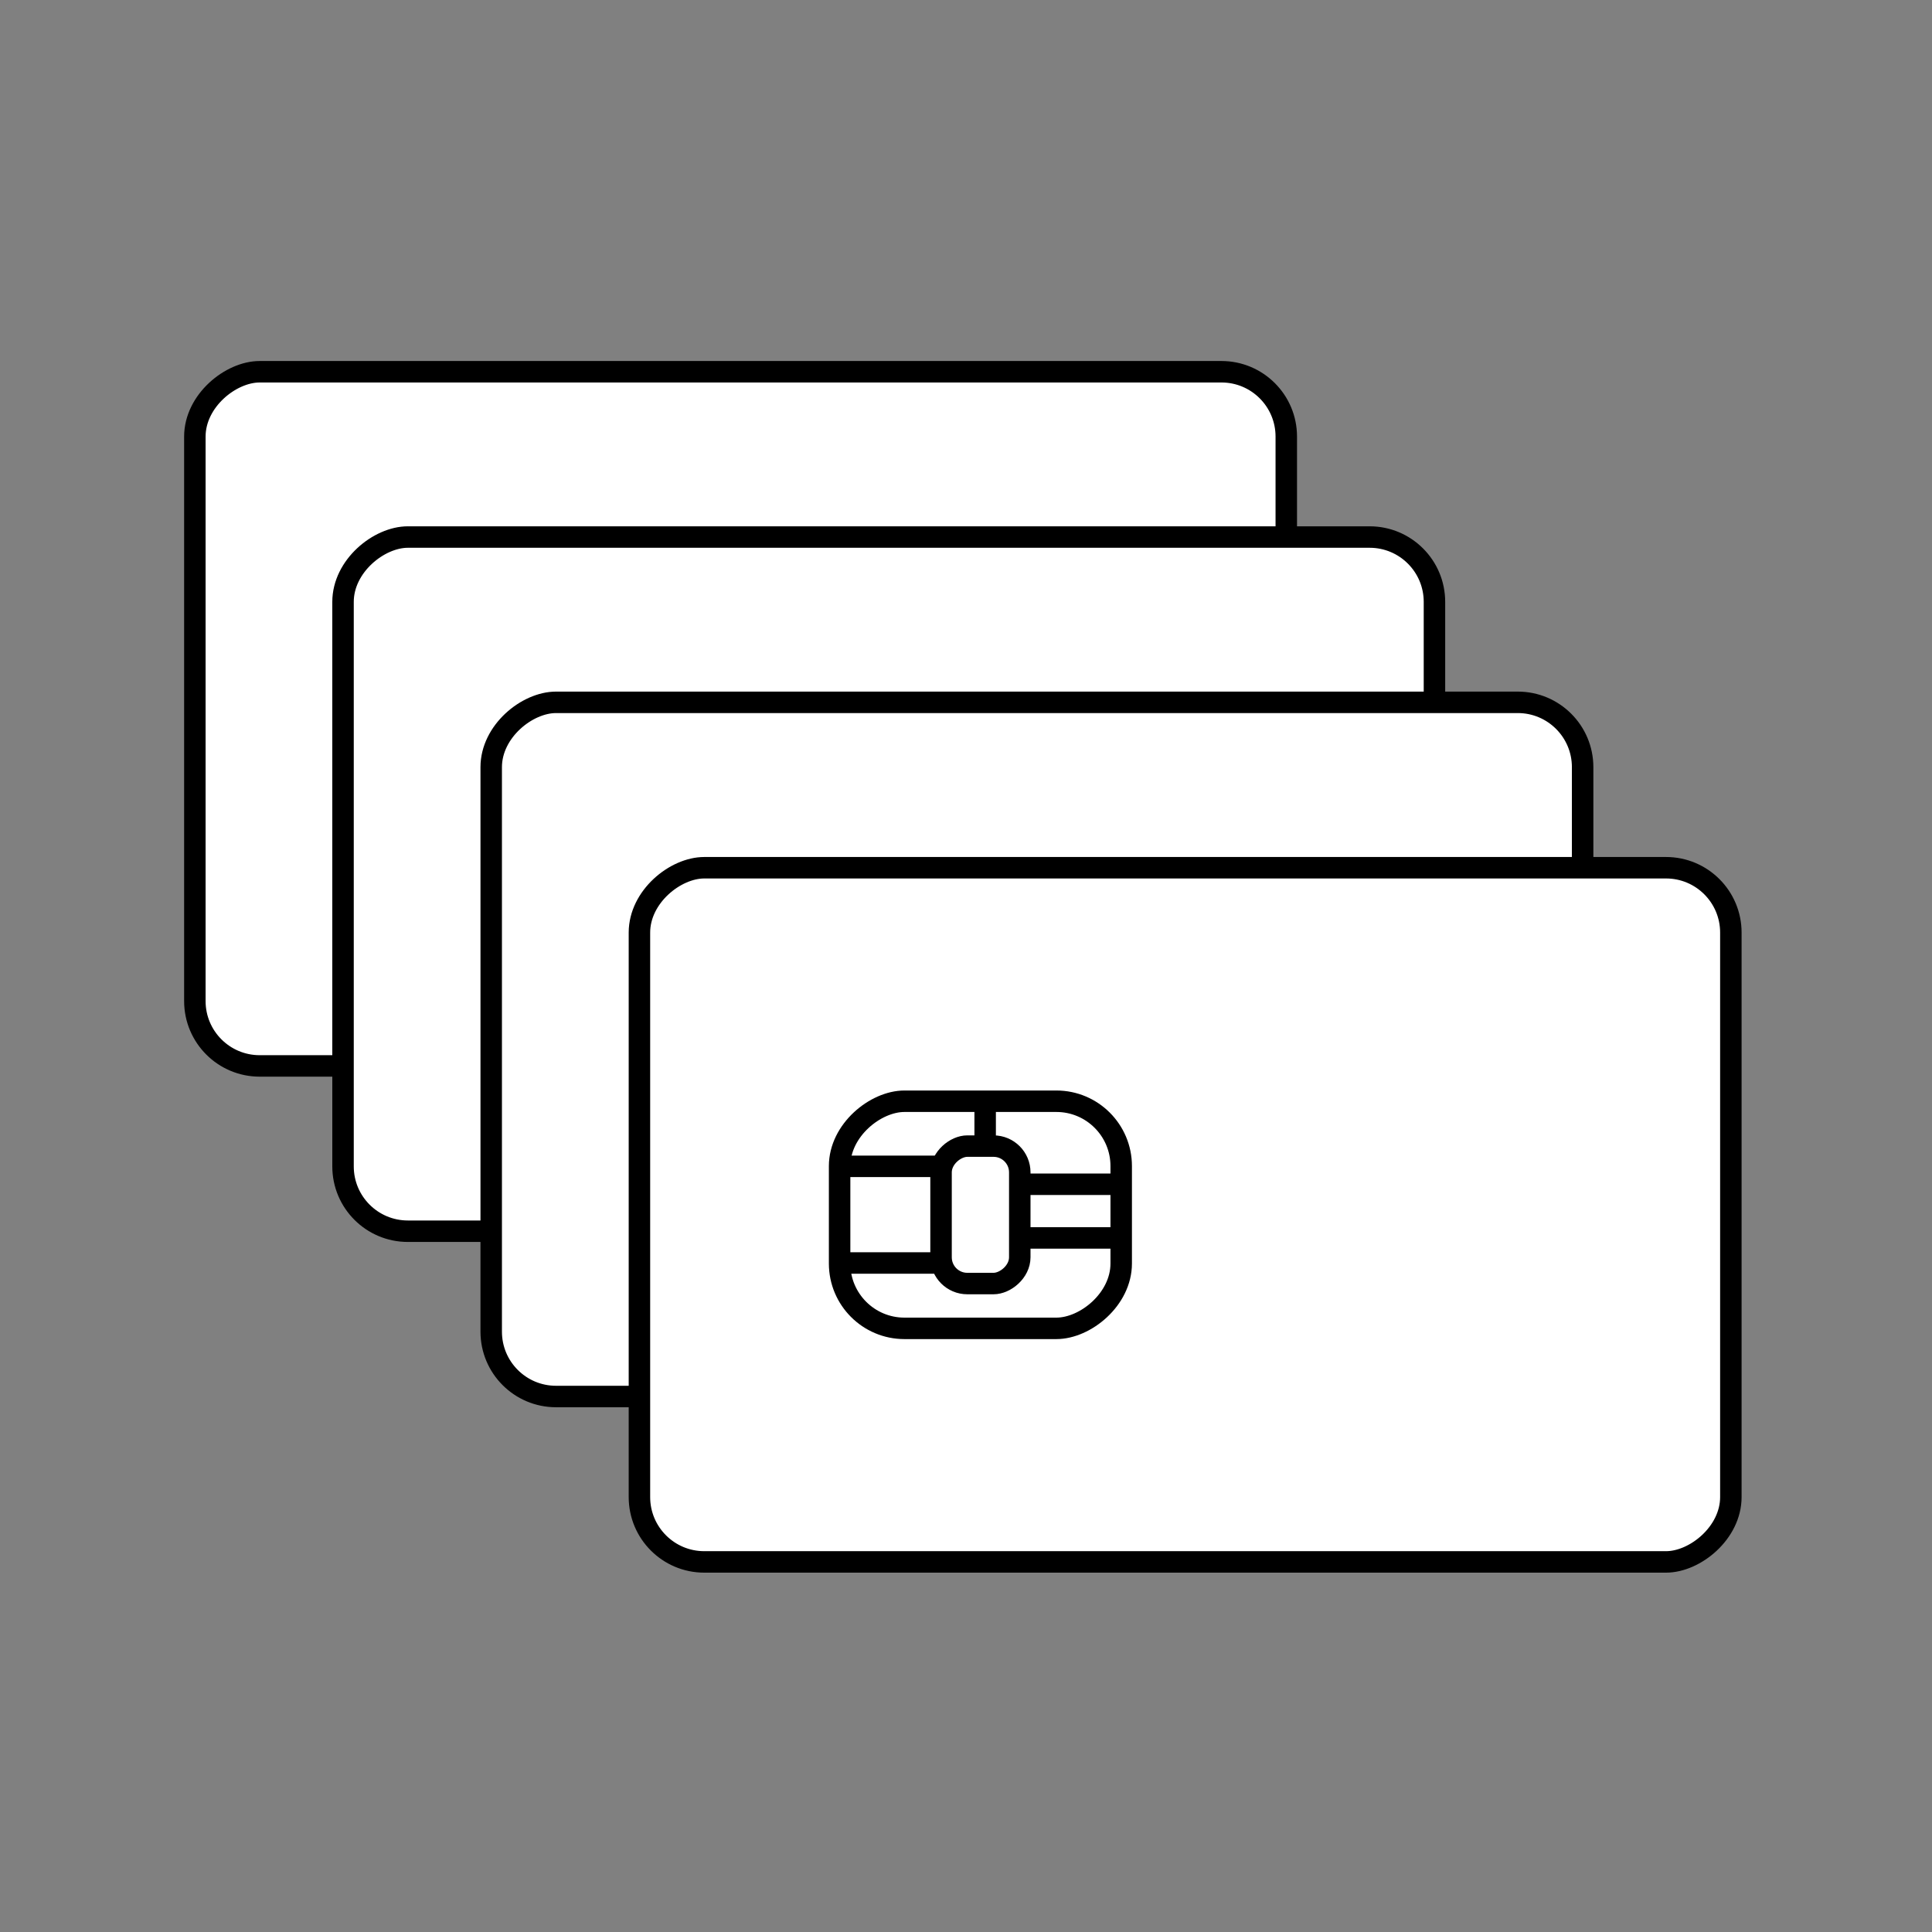
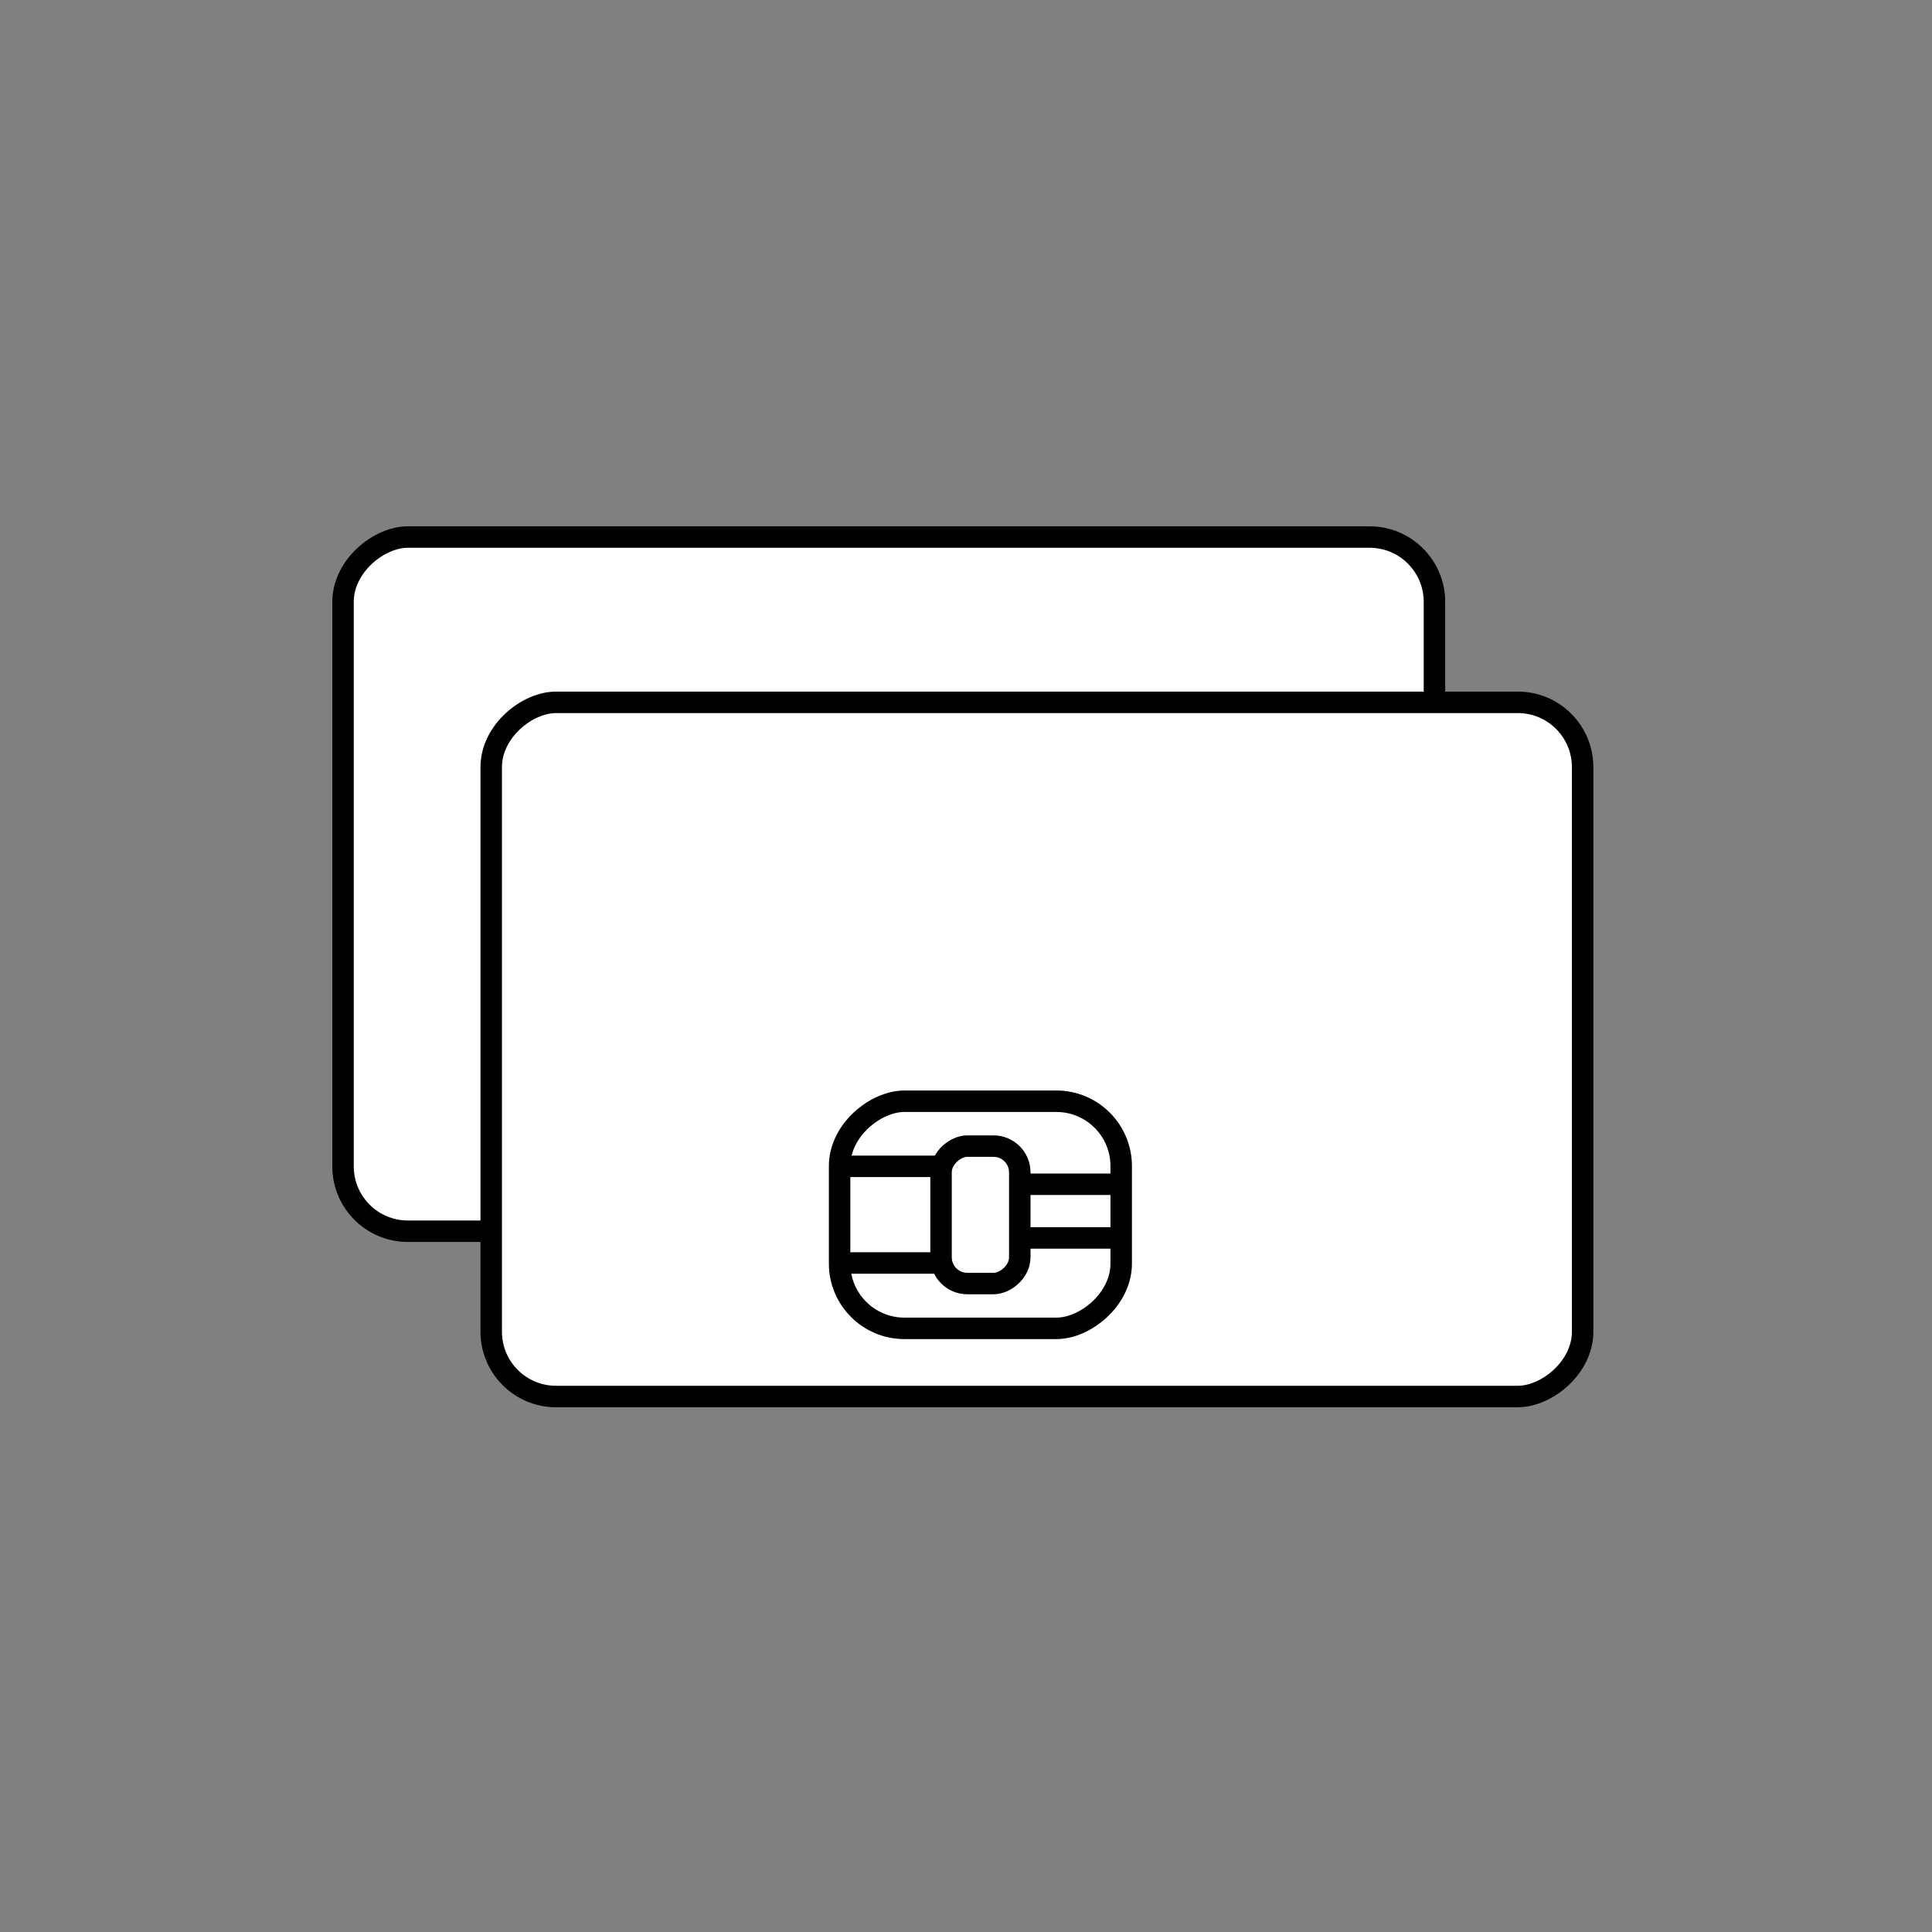
<svg xmlns="http://www.w3.org/2000/svg" id="content" viewBox="0 0 360 360">
  <rect x="0" y="0" width="360" height="360" fill="#808080" stroke="none" />
  <defs>
    <style>
      .cls-1 {
        fill: #fff;
        stroke: #000;
        stroke-miterlimit: 10;
        stroke-width: 4px;
      }
    </style>
  </defs>
-   <rect class="cls-1" x="73.32" y="32.26" width="129.35" height="203.37" rx="12.08" ry="12.08" transform="translate(271.94 -4.05) rotate(90)" />
  <rect class="cls-1" x="100.93" y="63.07" width="129.35" height="203.37" rx="12.08" ry="12.08" transform="translate(330.36 -.86) rotate(90)" />
  <rect class="cls-1" x="128.54" y="93.87" width="129.35" height="203.37" rx="12.08" ry="12.08" transform="translate(388.77 2.33) rotate(90)" />
-   <rect class="cls-1" x="156.16" y="124.67" width="129.35" height="203.37" rx="12.08" ry="12.08" transform="translate(447.19 5.53) rotate(90)" />
  <rect class="cls-1" x="161.52" y="200.12" width="42.32" height="52.47" rx="12.08" ry="12.08" transform="translate(409.04 43.68) rotate(90)" />
  <rect class="cls-1" x="169.88" y="219.02" width="25.61" height="14.67" rx="4.89" ry="4.89" transform="translate(409.04 43.68) rotate(90)" />
  <line class="cls-1" x1="190.02" y1="220.67" x2="208.91" y2="220.67" />
  <line class="cls-1" x1="190.02" y1="230.67" x2="208.91" y2="230.67" />
  <line class="cls-1" x1="156.16" y1="217.33" x2="175.06" y2="217.33" />
  <line class="cls-1" x1="156.16" y1="235.34" x2="175.06" y2="235.34" />
-   <line class="cls-1" x1="183.57" y1="213.55" x2="183.57" y2="205.2" />
</svg>